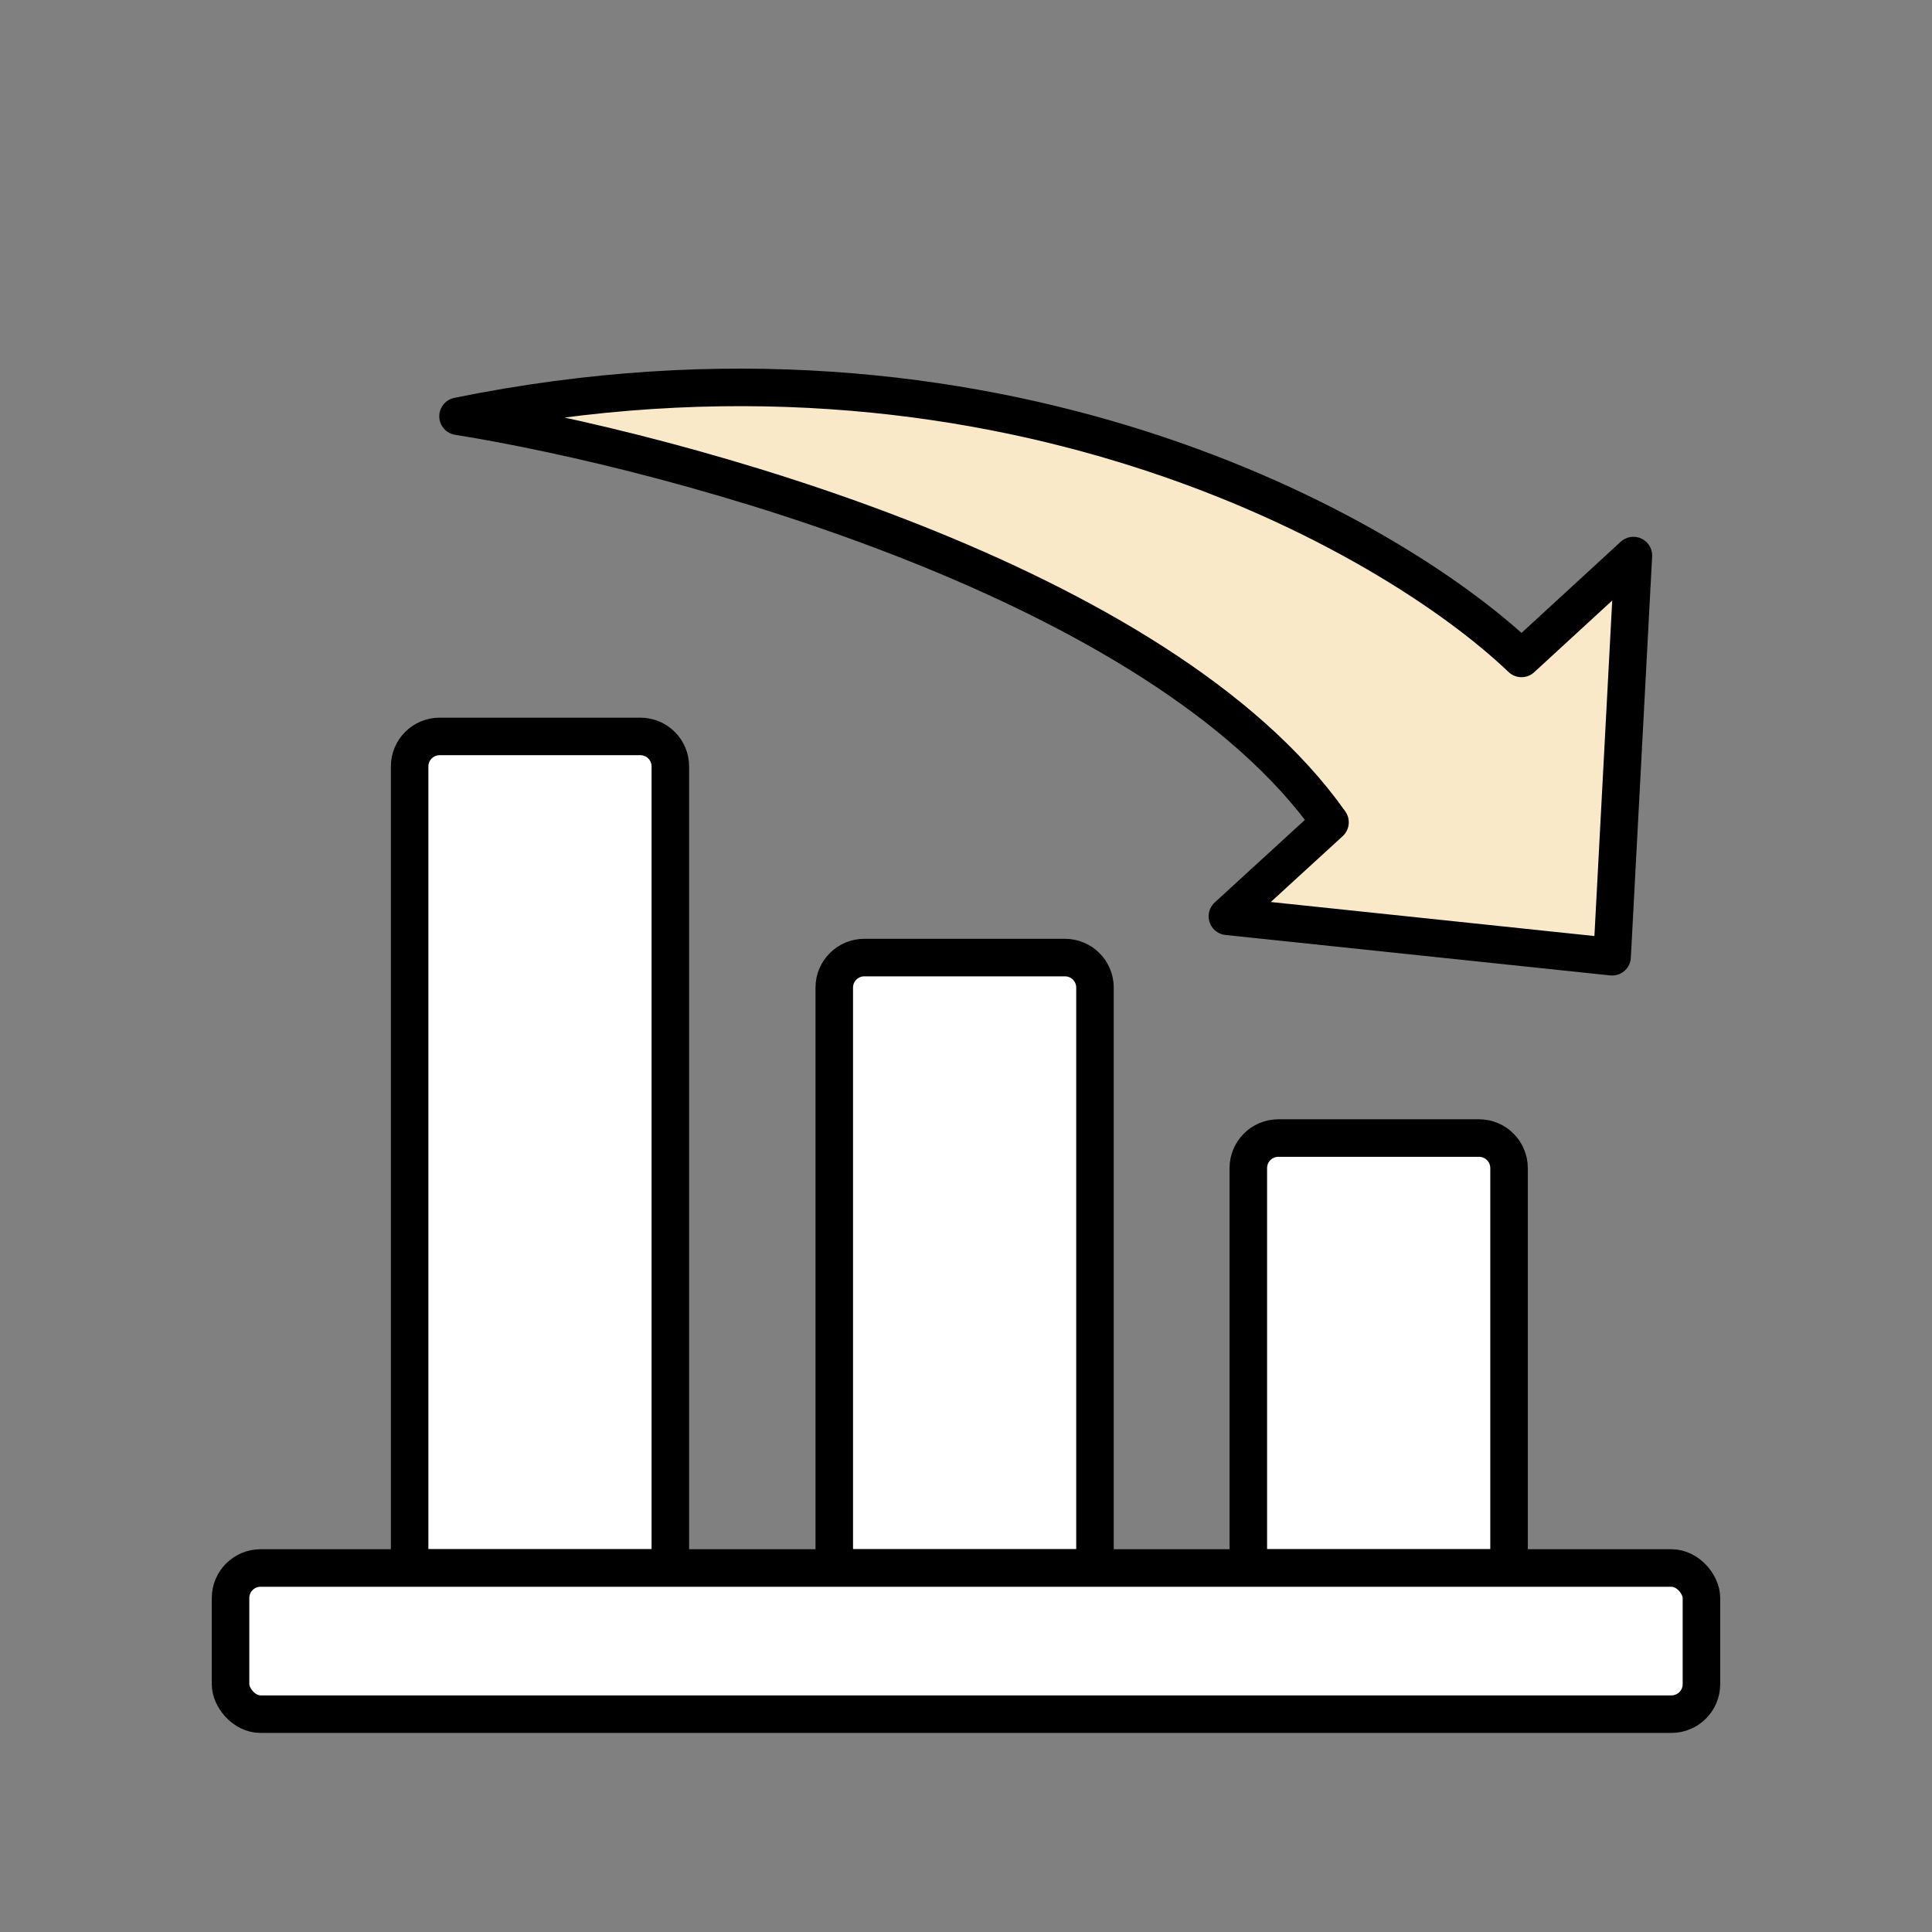
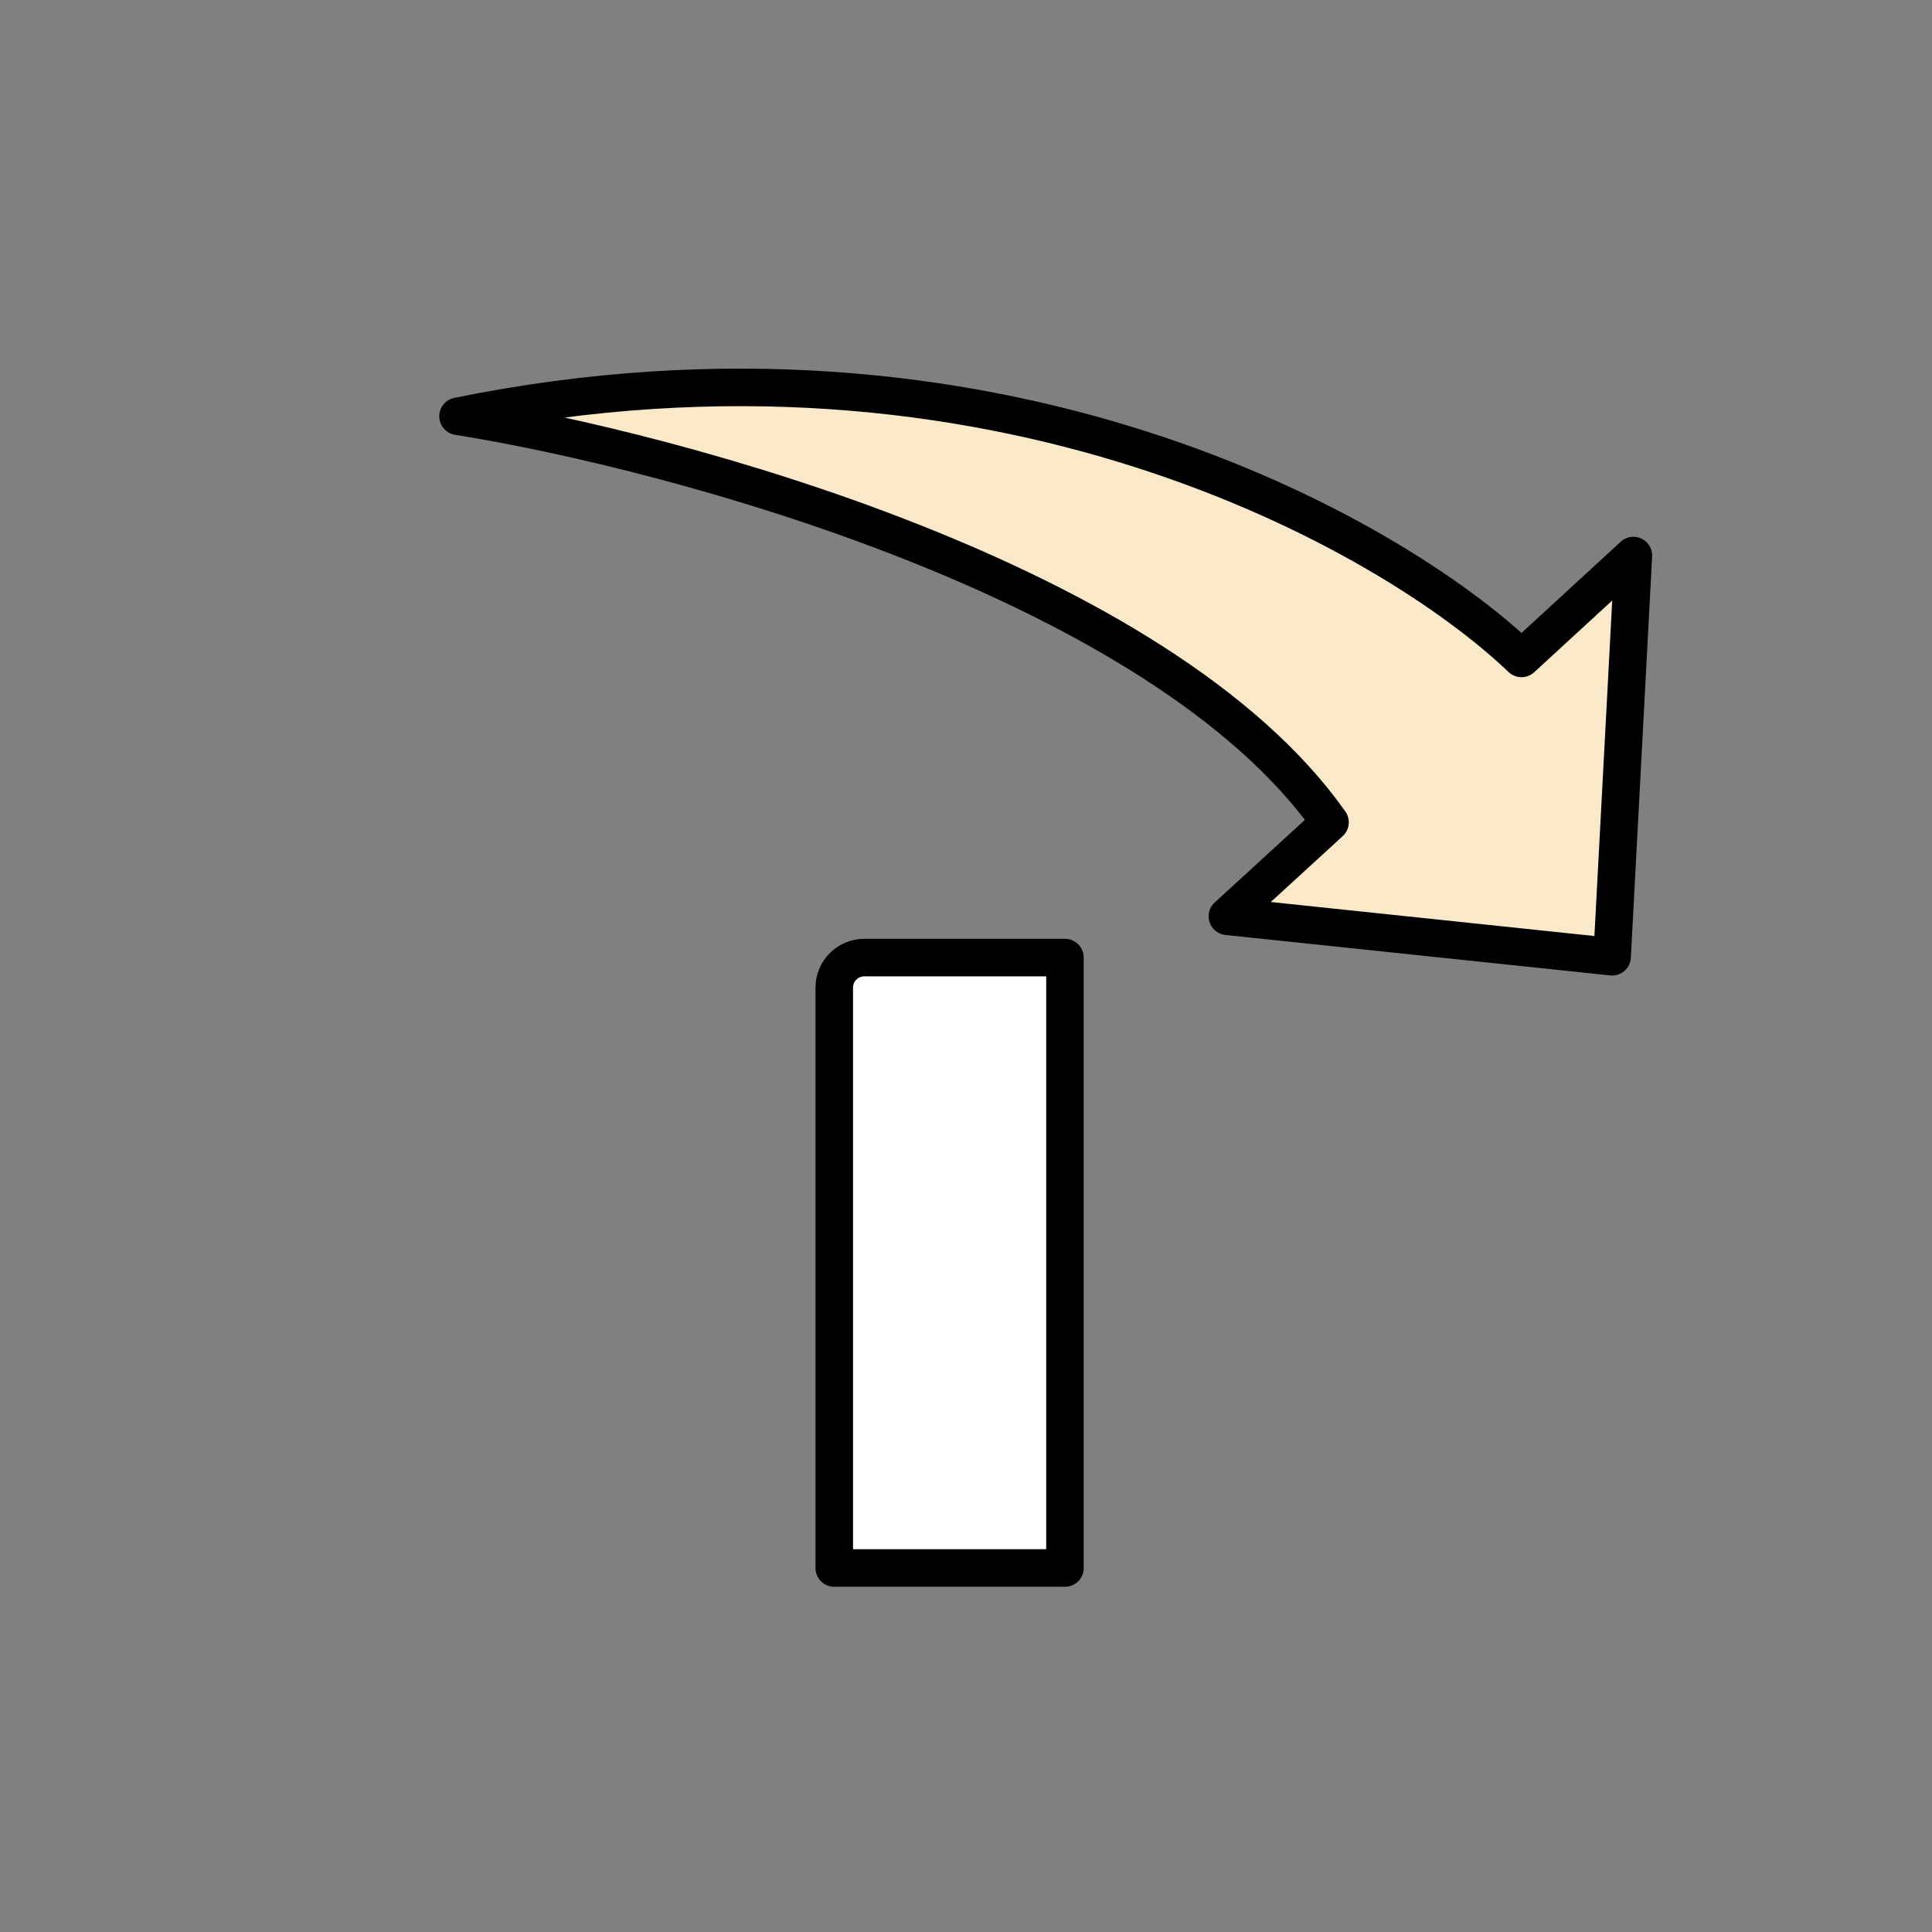
<svg xmlns="http://www.w3.org/2000/svg" width="125" height="125" viewBox="0 0 125 125" fill="none">
  <rect x="0" y="0" width="125" height="125" fill="#808080" stroke="none" />
  <path d="M86.052 53.203C75.078 37.655 43.867 29.211 29.634 26.932C64.204 19.892 89.909 34.444 98.44 42.6L105.68 35.945L104.303 61.902L79.412 59.285L86.052 53.203Z" fill="#F9E9C9" stroke="black" stroke-width="2.428" stroke-linejoin="round" />
-   <path d="M80.766 75.574C80.766 74.501 81.636 73.632 82.709 73.632H95.692C96.765 73.632 97.635 74.501 97.635 75.574V101.449H80.766V75.574Z" fill="white" stroke="black" stroke-width="2.428" stroke-linejoin="round" />
-   <path d="M53.977 63.898C53.977 62.825 54.847 61.955 55.92 61.955H68.903C69.976 61.955 70.845 62.825 70.845 63.898V101.449H53.977V63.898Z" fill="white" stroke="black" stroke-width="2.428" stroke-linejoin="round" />
-   <path d="M26.503 49.588C26.503 48.516 27.373 47.646 28.445 47.646H41.429C42.502 47.646 43.371 48.516 43.371 49.588V101.449H26.503V49.588Z" fill="white" stroke="black" stroke-width="2.428" stroke-linejoin="round" />
-   <rect x="14.916" y="101.449" width="95.167" height="9.457" rx="1.943" fill="white" stroke="black" stroke-width="2.428" stroke-linejoin="round" />
+   <path d="M53.977 63.898C53.977 62.825 54.847 61.955 55.92 61.955H68.903V101.449H53.977V63.898Z" fill="white" stroke="black" stroke-width="2.428" stroke-linejoin="round" />
</svg>